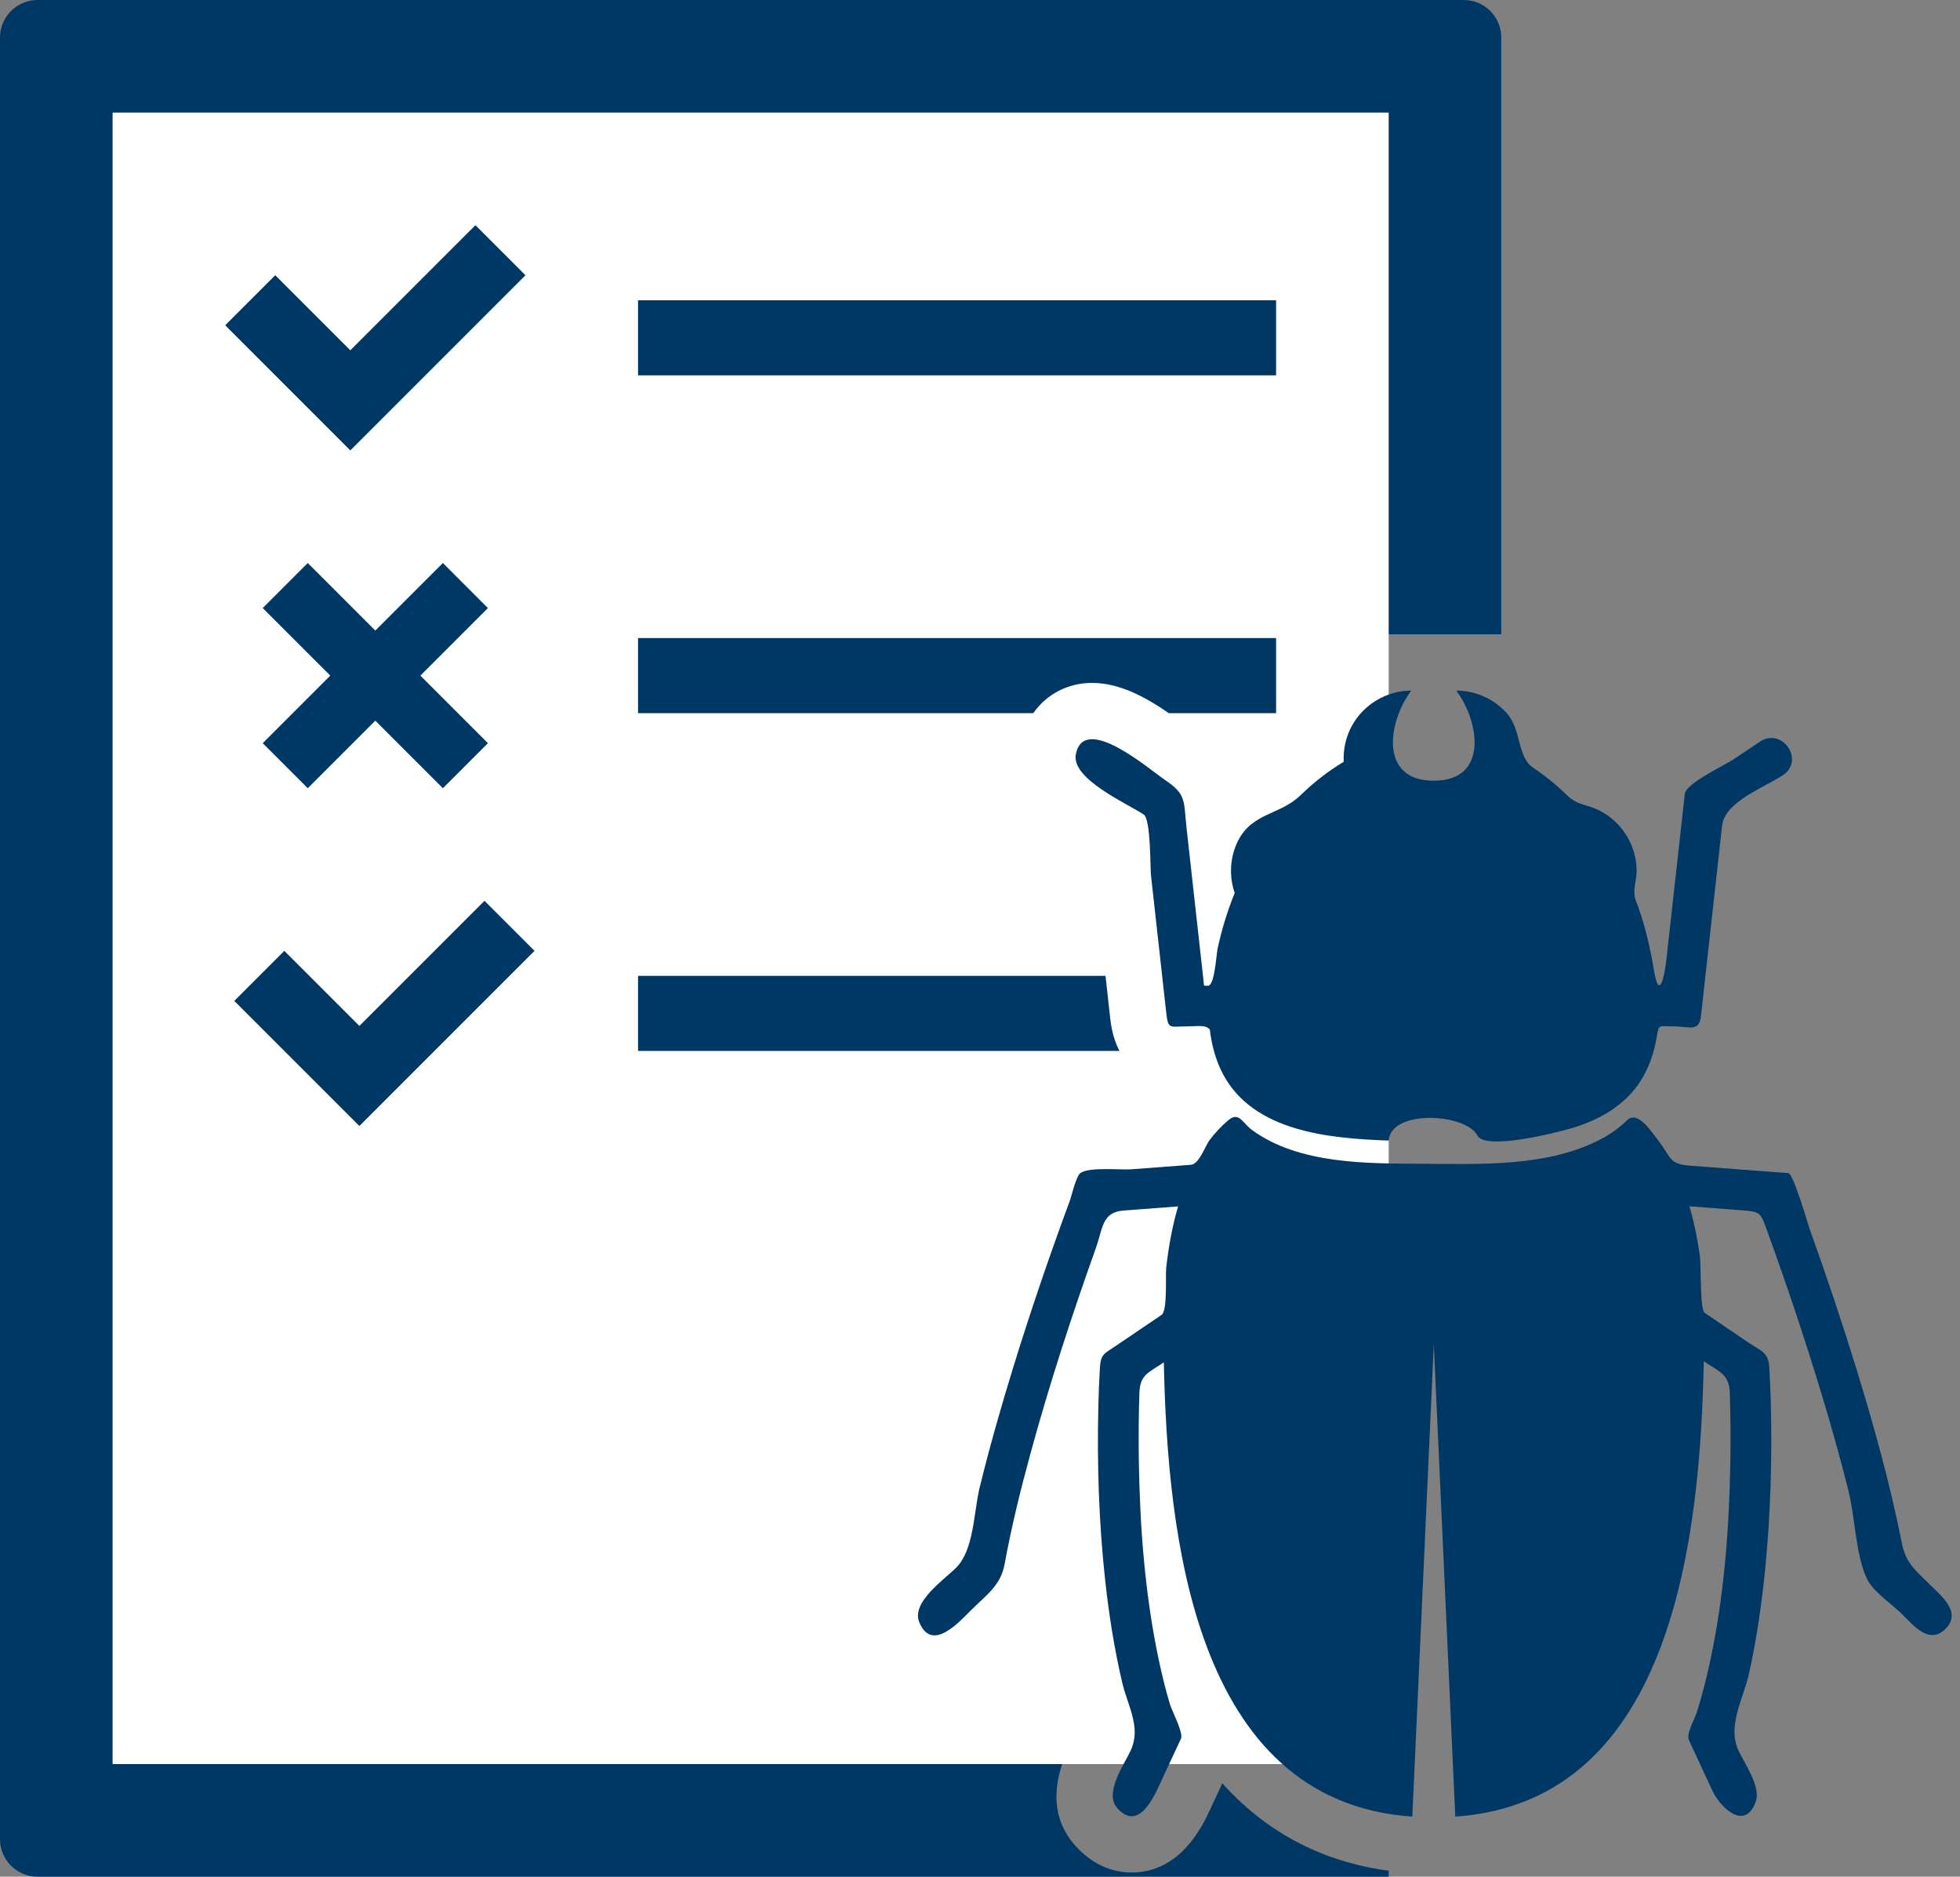
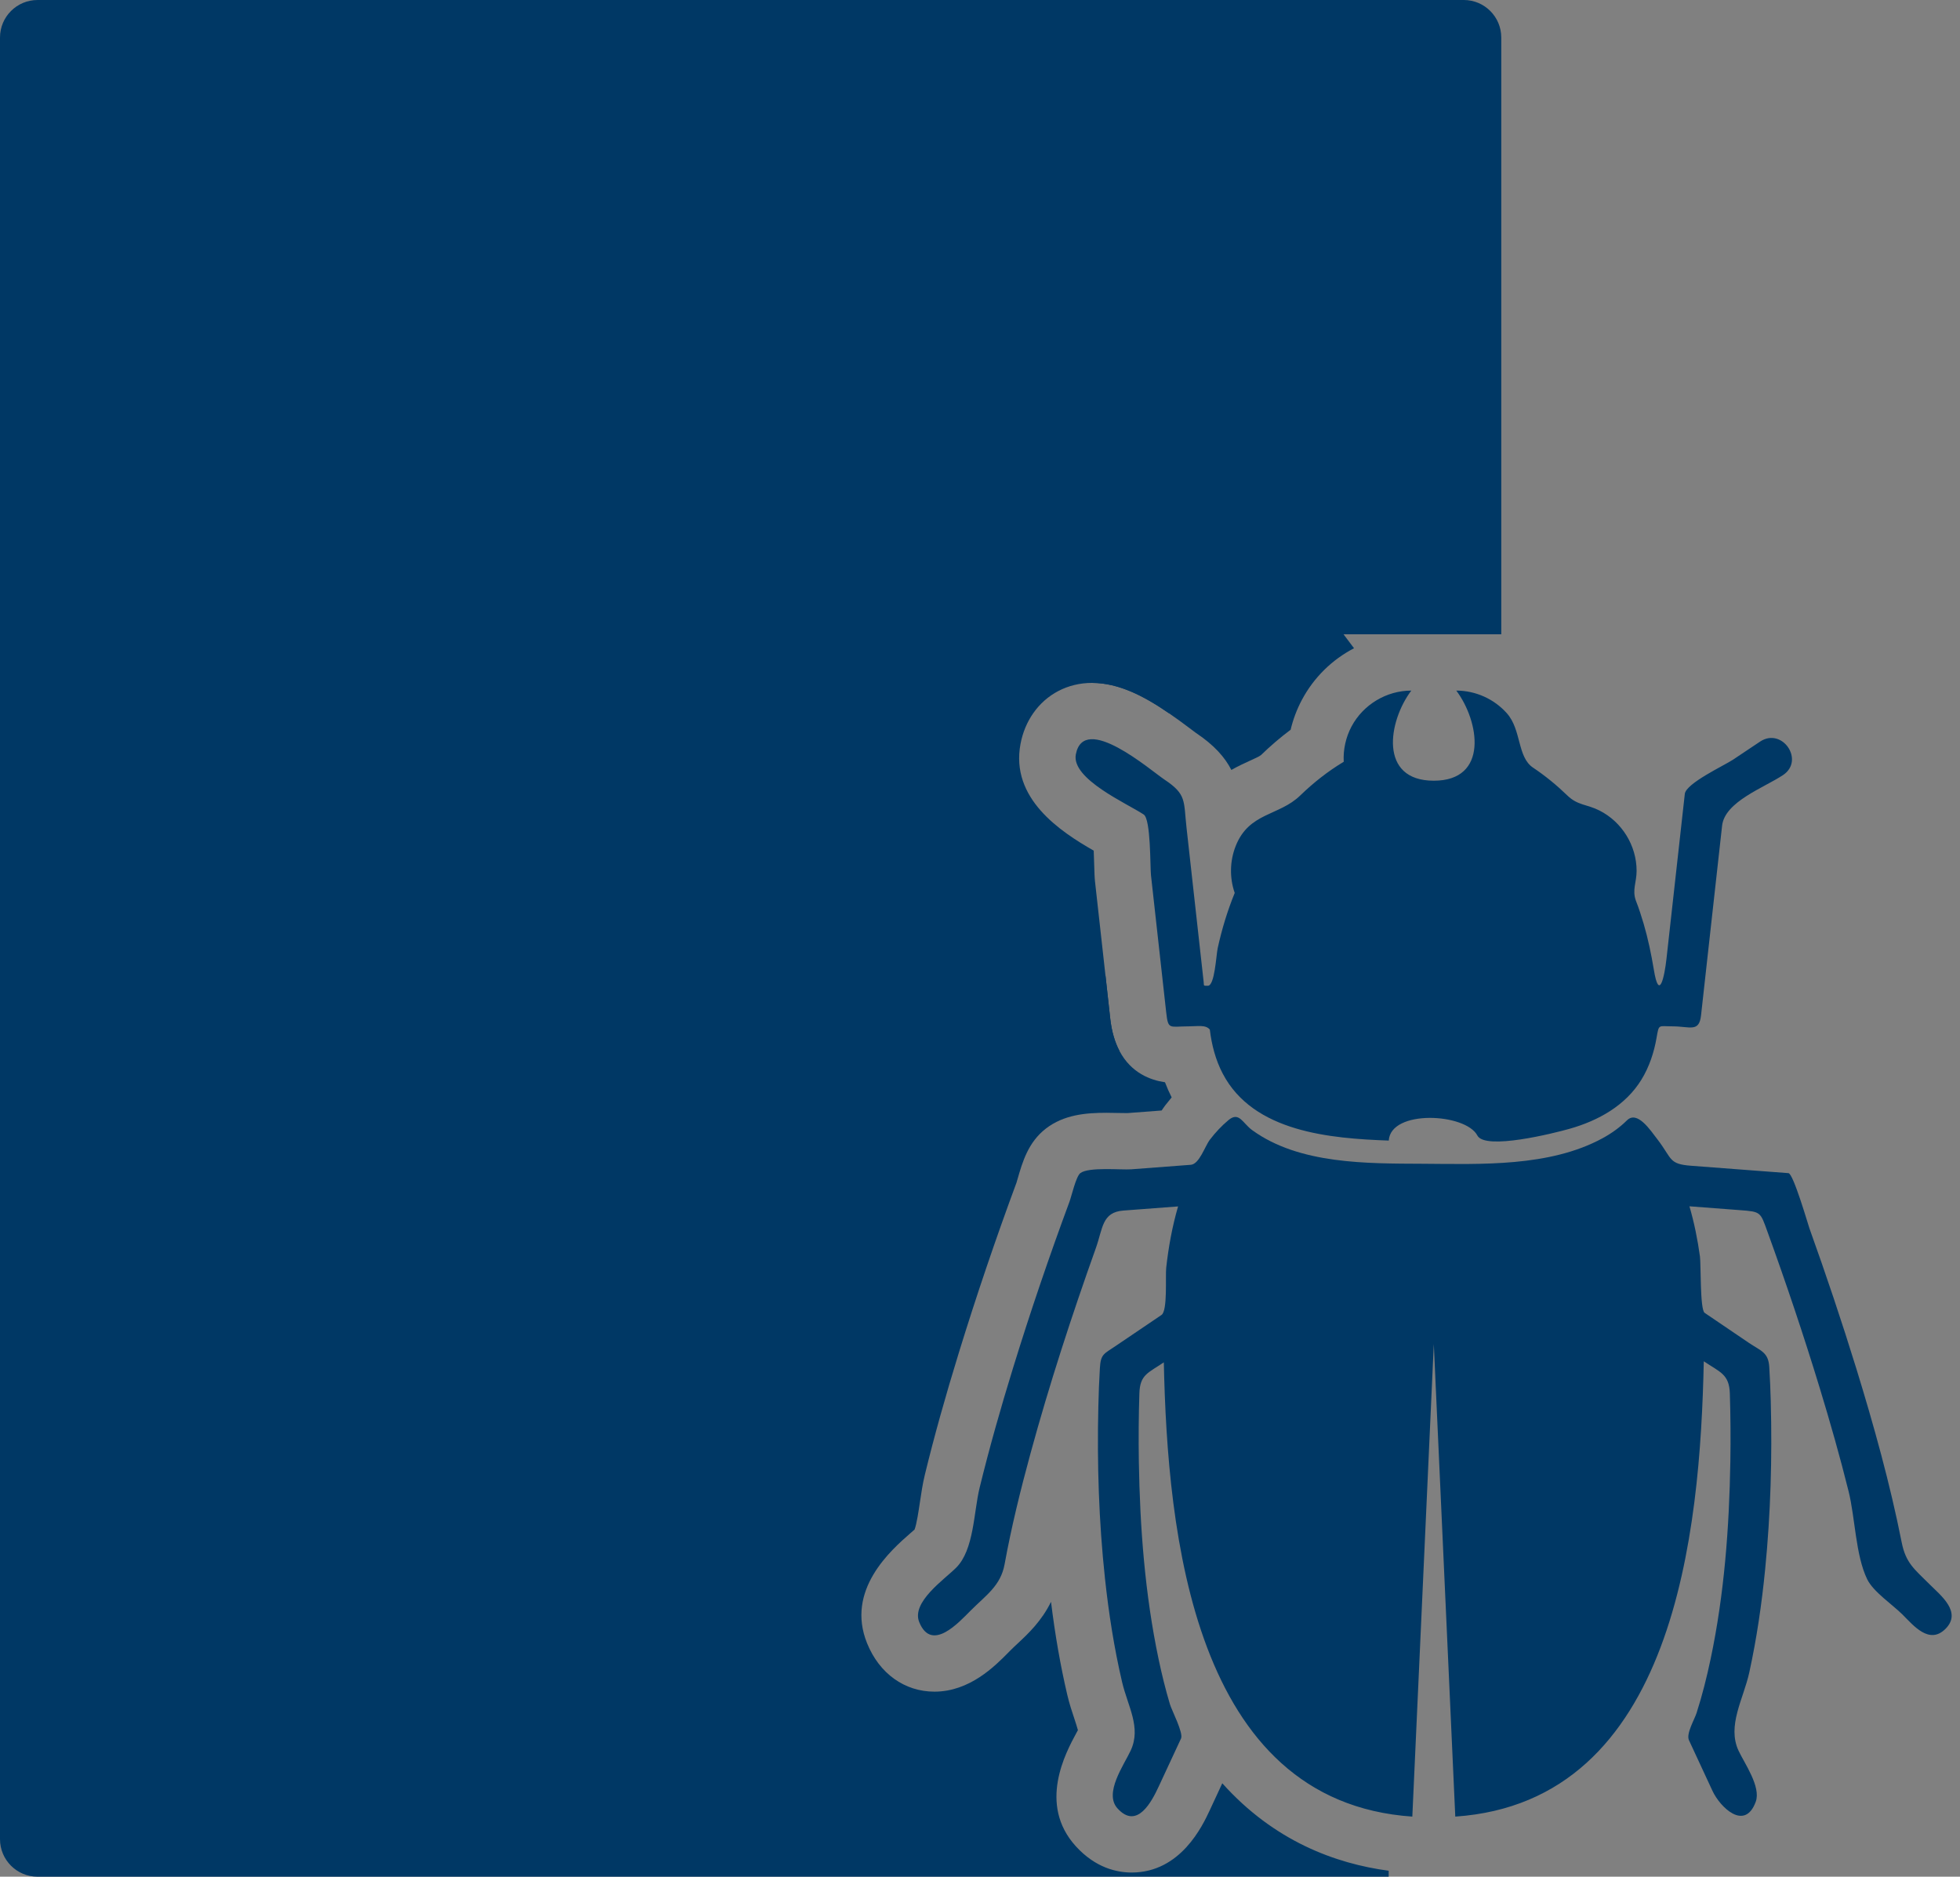
<svg xmlns="http://www.w3.org/2000/svg" xmlns:ns1="http://www.serif.com/" width="100%" height="100%" viewBox="0 0 47 45" version="1.1" xml:space="preserve" style="fill-rule:evenodd;clip-rule:evenodd;stroke-linejoin:round;stroke-miterlimit:1.414;">
  <rect x="0" y="0" width="47" height="45" fill="#808080" stroke="none" />
  <g id="Integrated-diagnostics" ns1:id="Integrated diagnostics">
    <path d="M35.1,0l-34.2,0c-0.497,0 -0.9,0.403 -0.9,0.9l0,43.2c0,0.497 0.403,0.9 0.9,0.9l32.4,0l0,-0.143c-1.274,-0.169 -2.751,-0.712 -3.99,-2.097l-0.298,0.642c-0.173,0.371 -0.697,1.498 -1.876,1.498c-0.176,0 -0.392,-0.028 -0.624,-0.12c-0.232,-0.093 -0.479,-0.251 -0.716,-0.512c-0.912,-1.006 -0.238,-2.247 0.015,-2.714c0.012,-0.021 0.024,-0.045 0.037,-0.068c-0.02,-0.075 -0.057,-0.189 -0.086,-0.277c-0.056,-0.166 -0.118,-0.354 -0.169,-0.57c-0.163,-0.694 -0.291,-1.427 -0.39,-2.23c-0.226,0.463 -0.554,0.77 -0.795,0.995c-0.057,0.053 -0.117,0.109 -0.176,0.168l-0.048,0.049c-0.325,0.329 -0.93,0.942 -1.775,0.942c-0.359,0 -0.688,-0.108 -0.966,-0.307c-0.278,-0.199 -0.503,-0.489 -0.65,-0.852c-0.52,-1.28 0.574,-2.235 1.041,-2.643c0.031,-0.027 0.068,-0.059 0.097,-0.085c0.052,-0.136 0.098,-0.451 0.127,-0.646c0.033,-0.221 0.066,-0.448 0.121,-0.673c0.22,-0.904 0.488,-1.864 0.818,-2.935c0.416,-1.349 0.879,-2.716 1.378,-4.063c0.007,-0.023 0.015,-0.051 0.024,-0.082c0.12,-0.416 0.256,-0.886 0.68,-1.215c0.432,-0.333 0.954,-0.379 1.456,-0.379c0.108,0 0.216,0.002 0.315,0.005c0.063,0.002 0.121,0.002 0.17,0.002l0.018,0l0.818,-0.062c0.026,-0.04 0.055,-0.082 0.086,-0.123c0.051,-0.066 0.102,-0.129 0.154,-0.191c-0.059,-0.117 -0.112,-0.238 -0.16,-0.363c-0.345,-0.05 -0.811,-0.22 -1.091,-0.751c-0.107,-0.202 -0.186,-0.456 -0.222,-0.776l-0.113,-1.024l-0.252,-2.263c-0.011,-0.102 -0.014,-0.216 -0.019,-0.387c-0.002,-0.077 -0.006,-0.215 -0.012,-0.353c-0.802,-0.458 -2.004,-1.25 -1.755,-2.561c0.053,-0.278 0.159,-0.526 0.306,-0.736c0.316,-0.452 0.823,-0.725 1.41,-0.725c0.642,0 1.257,0.323 1.84,0.725c0.171,0.116 0.338,0.24 0.504,0.365c0.059,0.045 0.108,0.083 0.143,0.107c0.442,0.295 0.699,0.588 0.853,0.89c0.163,-0.093 0.316,-0.162 0.444,-0.221c0.093,-0.042 0.235,-0.106 0.266,-0.135c0.228,-0.221 0.466,-0.425 0.711,-0.608c0.059,-0.248 0.149,-0.489 0.27,-0.716c0.288,-0.541 0.727,-0.966 1.25,-1.238l-0.251,-0.334l1.56,-0.001l2.222,0l0,-14.309c0,-0.497 -0.403,-0.9 -0.9,-0.9Z" style="fill:#003865;fill-rule:nonzero;" />
-     <rect x="2.7" y="2.7" width="30.6" height="39.6" style="fill:#fff;" />
-     <path d="M10.62,13.5l1.08,1.08l-1.62,1.62l1.62,1.62l-1.08,1.08l-1.62,-1.62l-1.62,1.62l-1.08,-1.08l1.62,-1.62l-1.62,-1.62l1.08,-1.08l1.62,1.62l1.62,-1.62Z" style="fill:#003865;fill-rule:nonzero;" />
-     <path d="M12.6,6.6l-4.2,4.2l-3,-3l1.2,-1.2l1.8,1.8l3,-3l1.2,1.2Z" style="fill:#003865;fill-rule:nonzero;" />
    <path d="M12.818,22.8l-4.2,4.2l-3,-3l1.2,-1.2l1.8,1.8l3,-3l1.2,1.2Z" style="fill:#003865;fill-rule:nonzero;" />
    <rect x="15.3" y="7.2" width="15.3" height="1.8" style="fill:#003865;" />
-     <path d="M30.6,15.3l0,1.8l-2.572,0c-0.583,-0.402 -1.198,-0.725 -1.84,-0.725c-0.587,0 -1.094,0.273 -1.41,0.725l-9.478,0l0,-1.8l15.3,0Z" style="fill:#003865;fill-rule:nonzero;" />
+     <path d="M30.6,15.3l0,1.8l-2.572,0c-0.583,-0.402 -1.198,-0.725 -1.84,-0.725l-9.478,0l0,-1.8l15.3,0Z" style="fill:#003865;fill-rule:nonzero;" />
    <path d="M26.845,25.2l-11.545,0l0,-1.8l11.21,0l0.113,1.024c0.036,0.32 0.115,0.574 0.222,0.776Z" style="fill:#003865;fill-rule:nonzero;" />
    <path d="M42.756,18.585c-0.457,0.304 -1.397,0.636 -1.461,1.215c-0.119,1.074 -0.239,2.148 -0.358,3.223c-0.049,0.442 -0.098,0.884 -0.147,1.326c-0.046,0.413 -0.268,0.261 -0.68,0.261c-0.348,0 -0.327,-0.066 -0.387,0.279c-0.061,0.35 -0.175,0.694 -0.362,0.999c-0.382,0.621 -1.03,0.981 -1.715,1.176c-0.4,0.114 -2.033,0.52 -2.219,0.164c-0.282,-0.538 -2.08,-0.63 -2.125,0.121c-1.4,-0.051 -3.246,-0.201 -3.981,-1.605c-0.172,-0.327 -0.266,-0.69 -0.31,-1.056c-0.098,-0.122 -0.293,-0.078 -0.506,-0.078c-0.464,0 -0.492,0.094 -0.54,-0.335c-0.122,-1.096 -0.243,-2.191 -0.365,-3.287c-0.022,-0.198 -0.001,-1.342 -0.174,-1.457c-0.394,-0.263 -1.74,-0.85 -1.628,-1.442c0.193,-1.011 1.789,0.38 2.125,0.604c0.537,0.358 0.457,0.505 0.53,1.16c0.103,0.931 0.206,1.861 0.31,2.791c0.033,0.299 0.066,0.599 0.1,0.898c0.011,0.099 -0.016,0.095 0.101,0.095c0.165,0 0.198,-0.725 0.236,-0.903c0.099,-0.451 0.233,-0.895 0.408,-1.323c-0.127,-0.364 -0.118,-0.769 0.024,-1.127c0.321,-0.808 1.037,-0.715 1.546,-1.209c0.317,-0.307 0.665,-0.582 1.044,-0.809c-0.016,-0.292 0.05,-0.589 0.188,-0.848c0.28,-0.524 0.838,-0.859 1.432,-0.859c-0.554,0.736 -0.787,2.161 0.539,2.161c1.326,0 1.093,-1.425 0.54,-2.161c0.461,0 0.907,0.2 1.213,0.544c0.353,0.397 0.246,1.048 0.627,1.303c0.295,0.197 0.57,0.423 0.824,0.669c0.248,0.24 0.467,0.207 0.768,0.359c0.541,0.273 0.892,0.841 0.892,1.448c0,0.278 -0.111,0.454 -0.017,0.715c0.071,0.179 0.129,0.364 0.185,0.549c0.106,0.36 0.182,0.727 0.244,1.097c0.128,0.797 0.258,0.164 0.304,-0.251c0.147,-1.319 0.294,-2.637 0.44,-3.956c0.029,-0.255 0.948,-0.682 1.155,-0.82c0.217,-0.145 0.434,-0.289 0.65,-0.434c0.529,-0.352 1.079,0.45 0.55,0.803Z" style="fill:#003865;fill-rule:nonzero;" />
-     <path d="M35.146,44.999c0.003,0 0.004,-0.001 0.006,-0.001l0,0.002l-0.006,-0.001Z" style="fill:#003865;fill-rule:nonzero;" />
    <path d="M46.652,39.057c-0.389,0.388 -0.766,-0.079 -1.028,-0.34c-0.237,-0.238 -0.703,-0.547 -0.85,-0.85c-0.279,-0.576 -0.288,-1.476 -0.445,-2.106c-0.207,-0.832 -0.442,-1.657 -0.692,-2.477c-0.384,-1.26 -0.804,-2.509 -1.253,-3.747c-0.173,-0.479 -0.156,-0.482 -0.661,-0.52c-0.404,-0.031 -0.807,-0.061 -1.211,-0.092c0.115,0.393 0.196,0.796 0.252,1.202c0.026,0.189 -0.001,1.277 0.113,1.353c0.352,0.239 0.705,0.478 1.057,0.717c0.292,0.197 0.469,0.226 0.492,0.576c0.018,0.275 0.028,0.551 0.036,0.827c0.036,1.342 -0.002,2.689 -0.134,4.025c-0.082,0.834 -0.203,1.665 -0.382,2.483c-0.14,0.632 -0.535,1.27 -0.257,1.869c0.142,0.305 0.544,0.867 0.413,1.226c-0.263,0.717 -0.857,0.126 -1.036,-0.258c-0.188,-0.407 -0.377,-0.813 -0.566,-1.219c-0.071,-0.154 0.136,-0.502 0.183,-0.651c0.136,-0.425 0.245,-0.859 0.337,-1.295c0.328,-1.555 0.447,-3.152 0.473,-4.738c0.009,-0.543 0.005,-1.087 -0.012,-1.63c-0.015,-0.466 -0.241,-0.511 -0.625,-0.771c-0.085,4.084 -0.689,10.557 -5.959,10.918c-0.172,-3.777 -0.344,-7.554 -0.515,-11.33c-0.172,3.776 -0.344,7.553 -0.515,11.33c-5.261,-0.36 -5.871,-6.812 -5.959,-10.892c-0.376,0.255 -0.572,0.292 -0.586,0.744c-0.018,0.544 -0.021,1.088 -0.013,1.631c0.026,1.586 0.146,3.183 0.473,4.738c0.077,0.365 0.166,0.728 0.273,1.086c0.042,0.143 0.327,0.688 0.266,0.82c-0.178,0.382 -0.356,0.765 -0.534,1.148c-0.166,0.357 -0.518,1.05 -0.99,0.528c-0.331,-0.365 0.155,-1.039 0.316,-1.386c0.259,-0.556 -0.068,-1.057 -0.206,-1.645c-0.191,-0.817 -0.32,-1.648 -0.41,-2.482c-0.147,-1.368 -0.192,-2.748 -0.159,-4.123c0.007,-0.308 0.018,-0.617 0.037,-0.925c0.02,-0.333 0.095,-0.335 0.374,-0.524c0.368,-0.249 0.736,-0.498 1.104,-0.747c0.149,-0.101 0.09,-0.924 0.112,-1.129c0.055,-0.497 0.145,-0.992 0.285,-1.473c-0.437,0.033 -0.873,0.066 -1.31,0.099c-0.516,0.039 -0.493,0.424 -0.66,0.895c-0.58,1.625 -1.116,3.268 -1.57,4.932c-0.239,0.876 -0.457,1.76 -0.62,2.653c-0.093,0.515 -0.442,0.74 -0.813,1.111c-0.283,0.282 -0.936,1.011 -1.234,0.278c-0.195,-0.48 0.604,-1.023 0.886,-1.306c0.429,-0.429 0.419,-1.33 0.561,-1.913c0.235,-0.961 0.506,-1.913 0.797,-2.858c0.415,-1.348 0.87,-2.685 1.36,-4.007c0.047,-0.127 0.155,-0.602 0.258,-0.682c0.2,-0.154 0.976,-0.074 1.222,-0.092c0.475,-0.036 0.951,-0.072 1.427,-0.108c0.207,-0.016 0.337,-0.443 0.46,-0.604c0.132,-0.172 0.28,-0.331 0.446,-0.469c0.255,-0.211 0.337,0.075 0.566,0.241c1.129,0.822 2.757,0.8 4.089,0.807c1.399,0.009 3.039,0.079 4.31,-0.61c0.215,-0.117 0.415,-0.259 0.589,-0.431c0.247,-0.243 0.558,0.231 0.734,0.46c0.355,0.464 0.262,0.588 0.806,0.629c0.778,0.059 1.555,0.118 2.333,0.177c0.116,0.009 0.474,1.244 0.502,1.322c0.4,1.114 0.777,2.236 1.126,3.367c0.421,1.369 0.807,2.754 1.086,4.16c0.099,0.503 0.305,0.645 0.668,1.008c0.267,0.267 0.786,0.667 0.383,1.07c-0.095,0.095 0.19,-0.19 0,0Z" style="fill:#003865;fill-rule:nonzero;" />
  </g>
</svg>